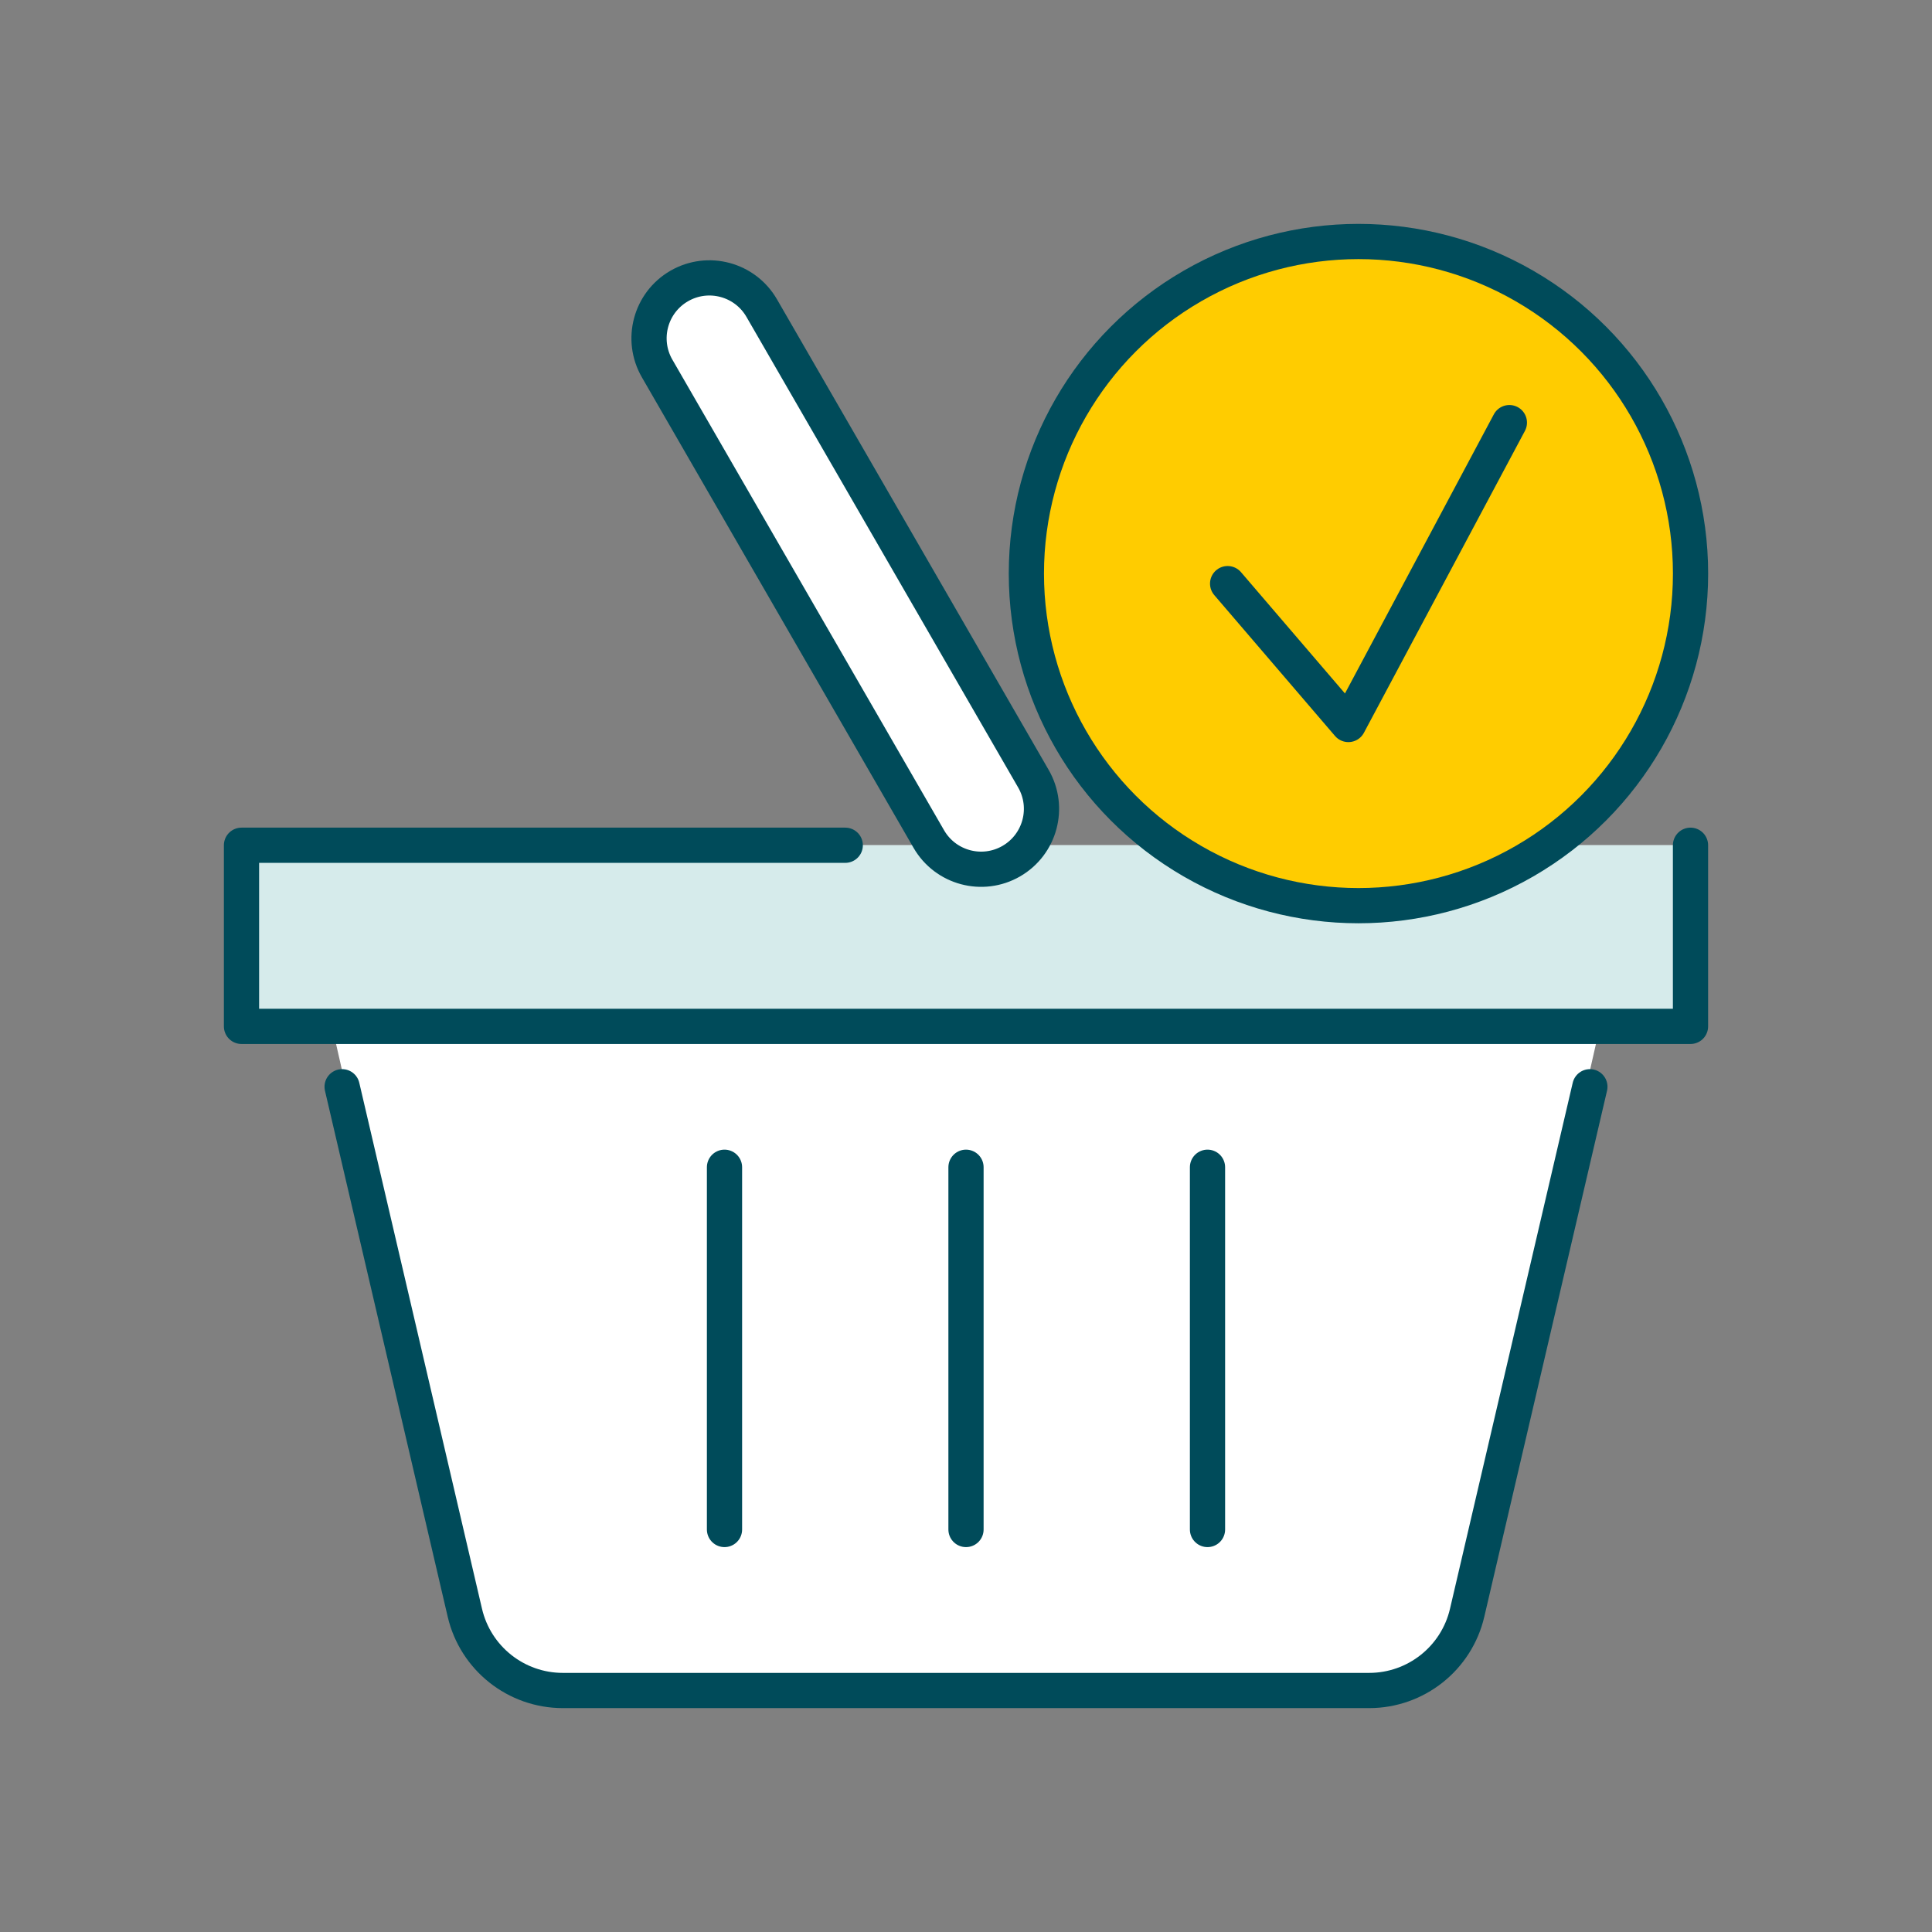
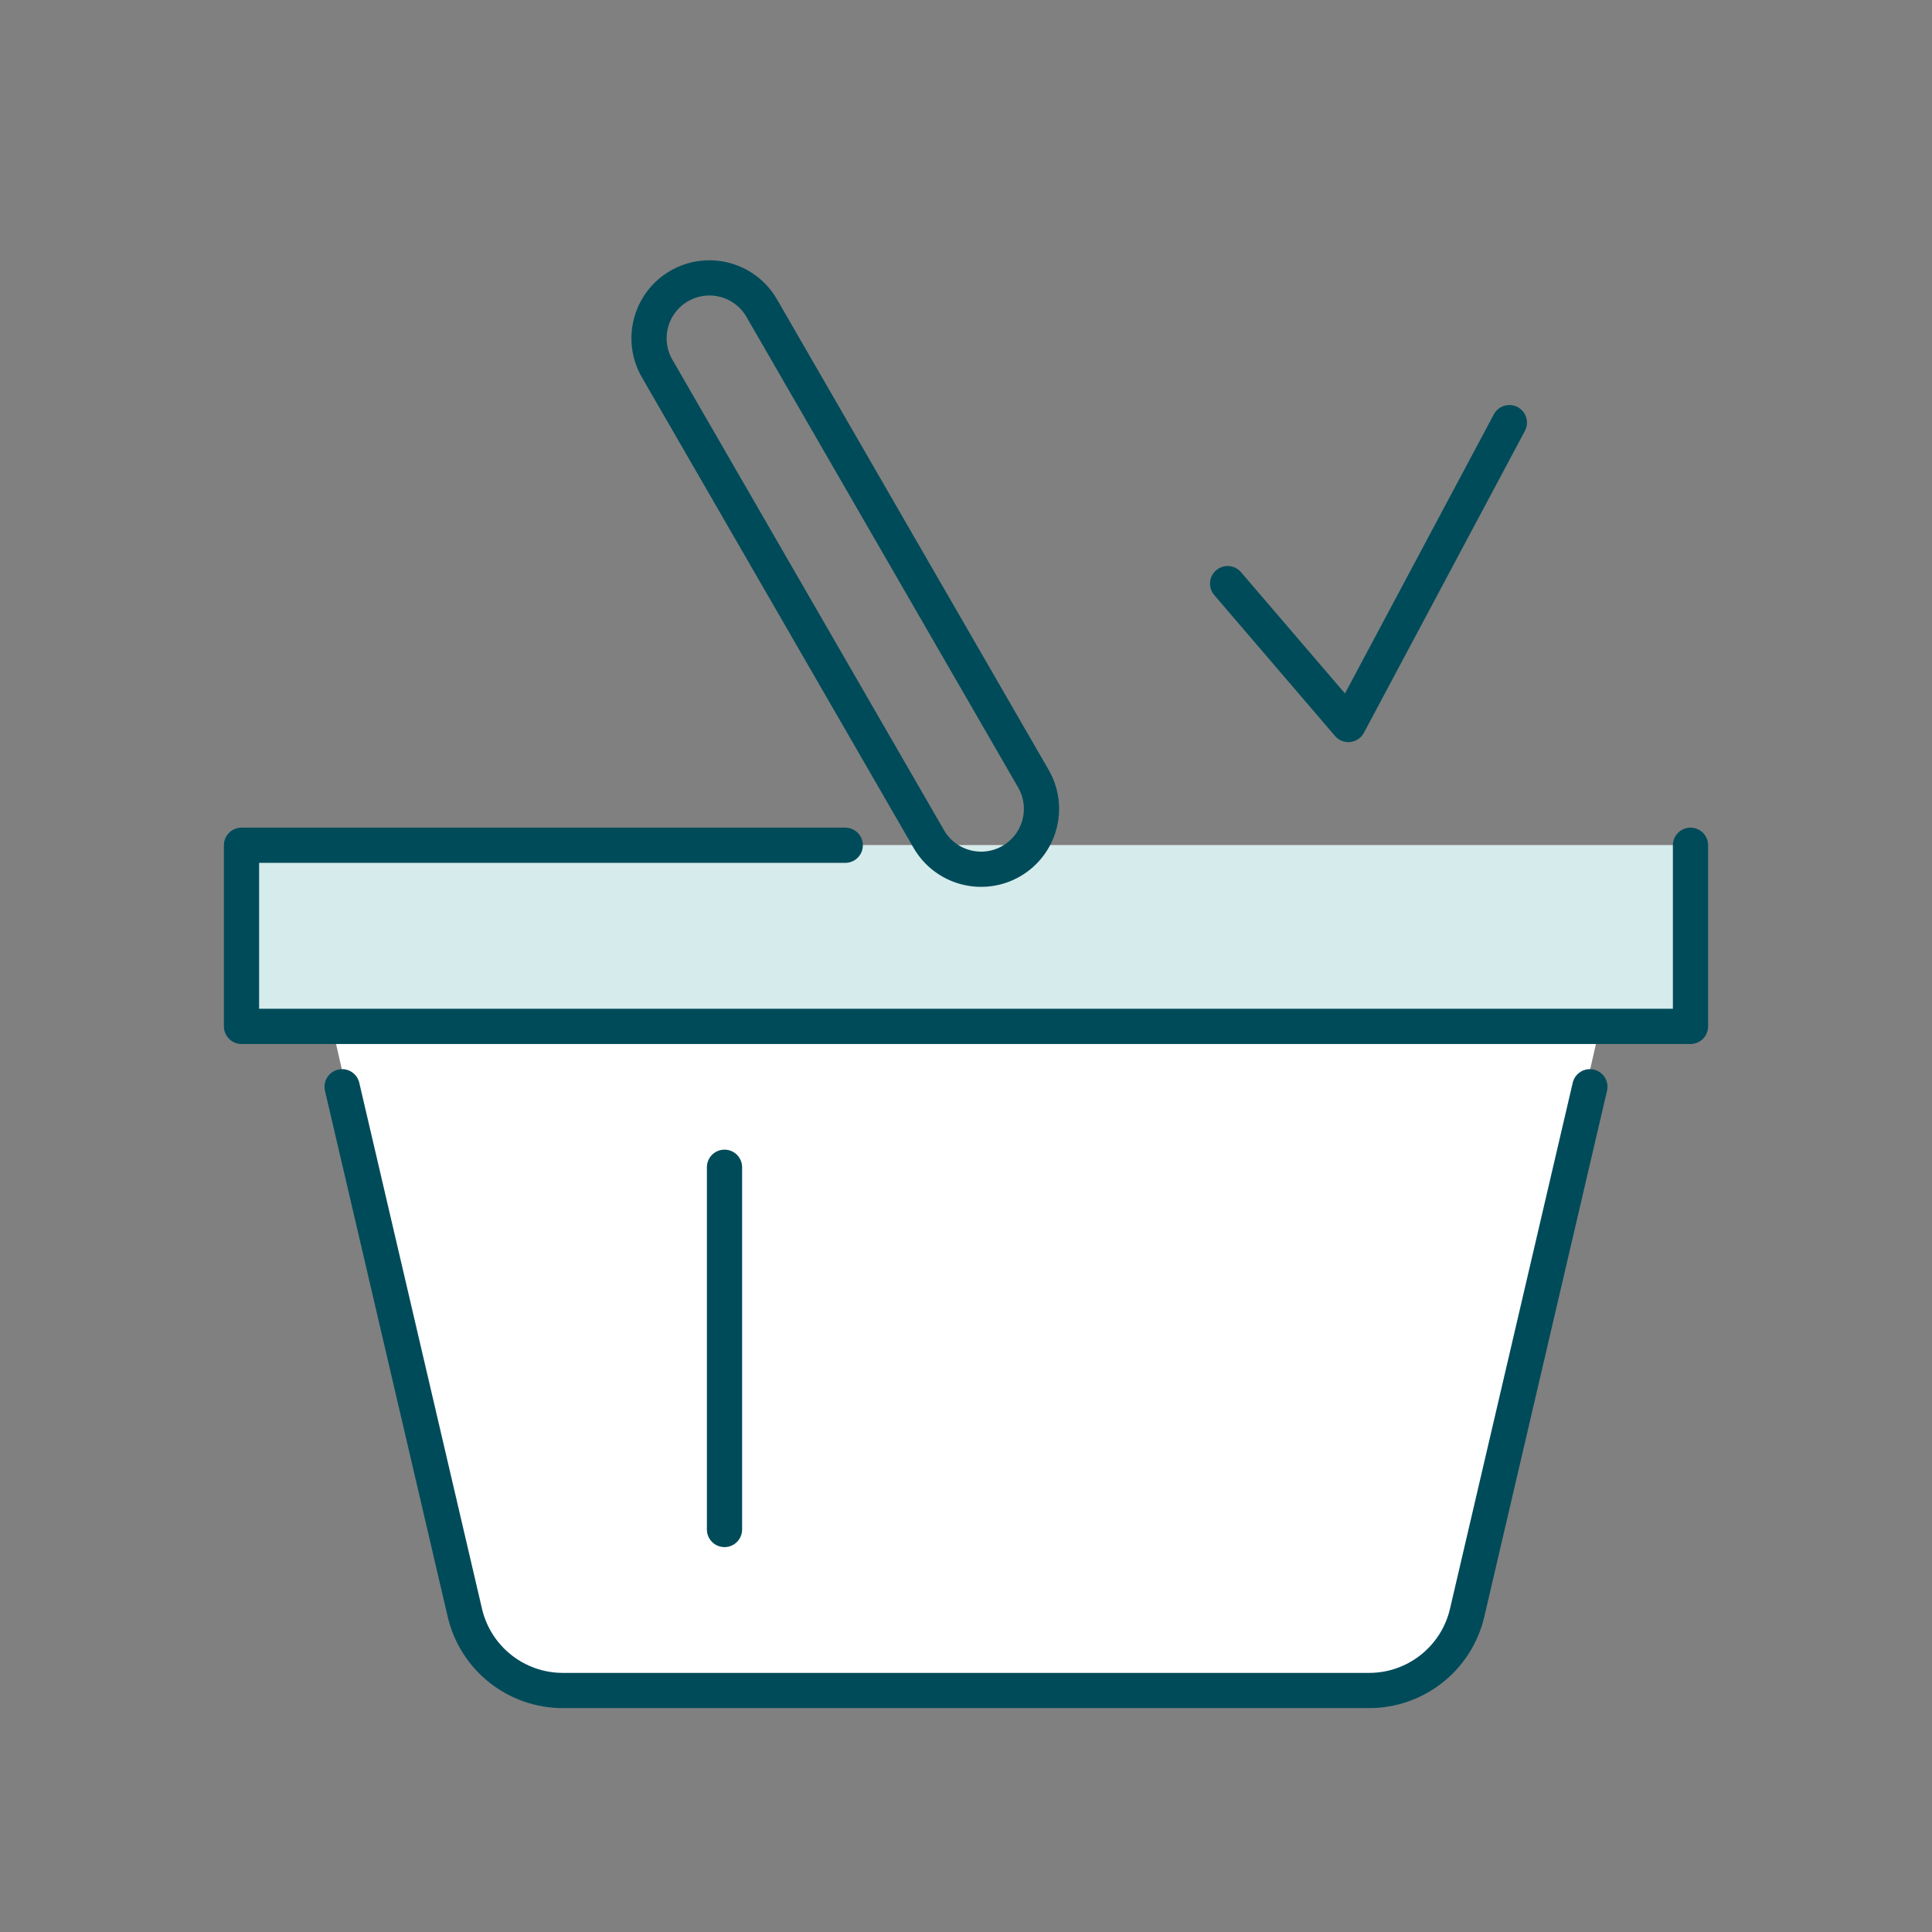
<svg xmlns="http://www.w3.org/2000/svg" width="96" height="96" viewBox="0 0 96 96" fill="none">
  <rect x="0" y="0" width="96" height="96" fill="#808080" stroke="none" />
  <path d="M12 51V42H84V51H79.5L72.885 80.108C72.367 82.385 70.343 84 68.009 84H27.991C25.657 84 23.633 82.385 23.116 80.108L16.5 51H12Z" fill="white" />
  <path d="M12 42H84V51H12V42Z" fill="#D6EBEB" />
-   <rect x="31.152" y="15.711" width="6" height="33" rx="2" transform="rotate(-30 31.152 15.711)" fill="white" />
  <path d="M36 58V76" stroke="#004B5A" stroke-width="1.75" stroke-linecap="round" stroke-linejoin="round" />
-   <path d="M48 58V76" stroke="#004B5A" stroke-width="1.75" stroke-linecap="round" stroke-linejoin="round" />
-   <path d="M60 58V76" stroke="#004B5A" stroke-width="1.75" stroke-linecap="round" stroke-linejoin="round" />
  <path d="M79 54L72.902 80.136C72.374 82.399 70.356 84 68.032 84H27.968C25.644 84 23.627 82.399 23.098 80.136L17 54" stroke="#004B5A" stroke-width="1.75" stroke-linecap="round" stroke-linejoin="round" />
  <path d="M84 42V51H12V42H42" stroke="#004B5A" stroke-width="1.75" stroke-linecap="round" stroke-linejoin="round" />
  <path d="M32.652 18.309L46.152 41.692C46.981 43.127 48.816 43.618 50.25 42.79C51.685 41.961 52.177 40.127 51.349 38.692L37.849 15.309C37.02 13.874 35.185 13.383 33.75 14.211C32.316 15.039 31.824 16.874 32.652 18.309Z" stroke="#004B5A" stroke-width="1.75" stroke-linecap="round" stroke-linejoin="round" />
-   <circle cx="67.501" cy="28.501" r="16.501" fill="#FFCC00" />
-   <circle cx="67.501" cy="28.501" r="16.501" stroke="#004B5A" stroke-width="1.75" />
  <path d="M75 21L67 36L61 29" stroke="#004B5A" stroke-width="1.75" stroke-linecap="round" stroke-linejoin="round" />
</svg>